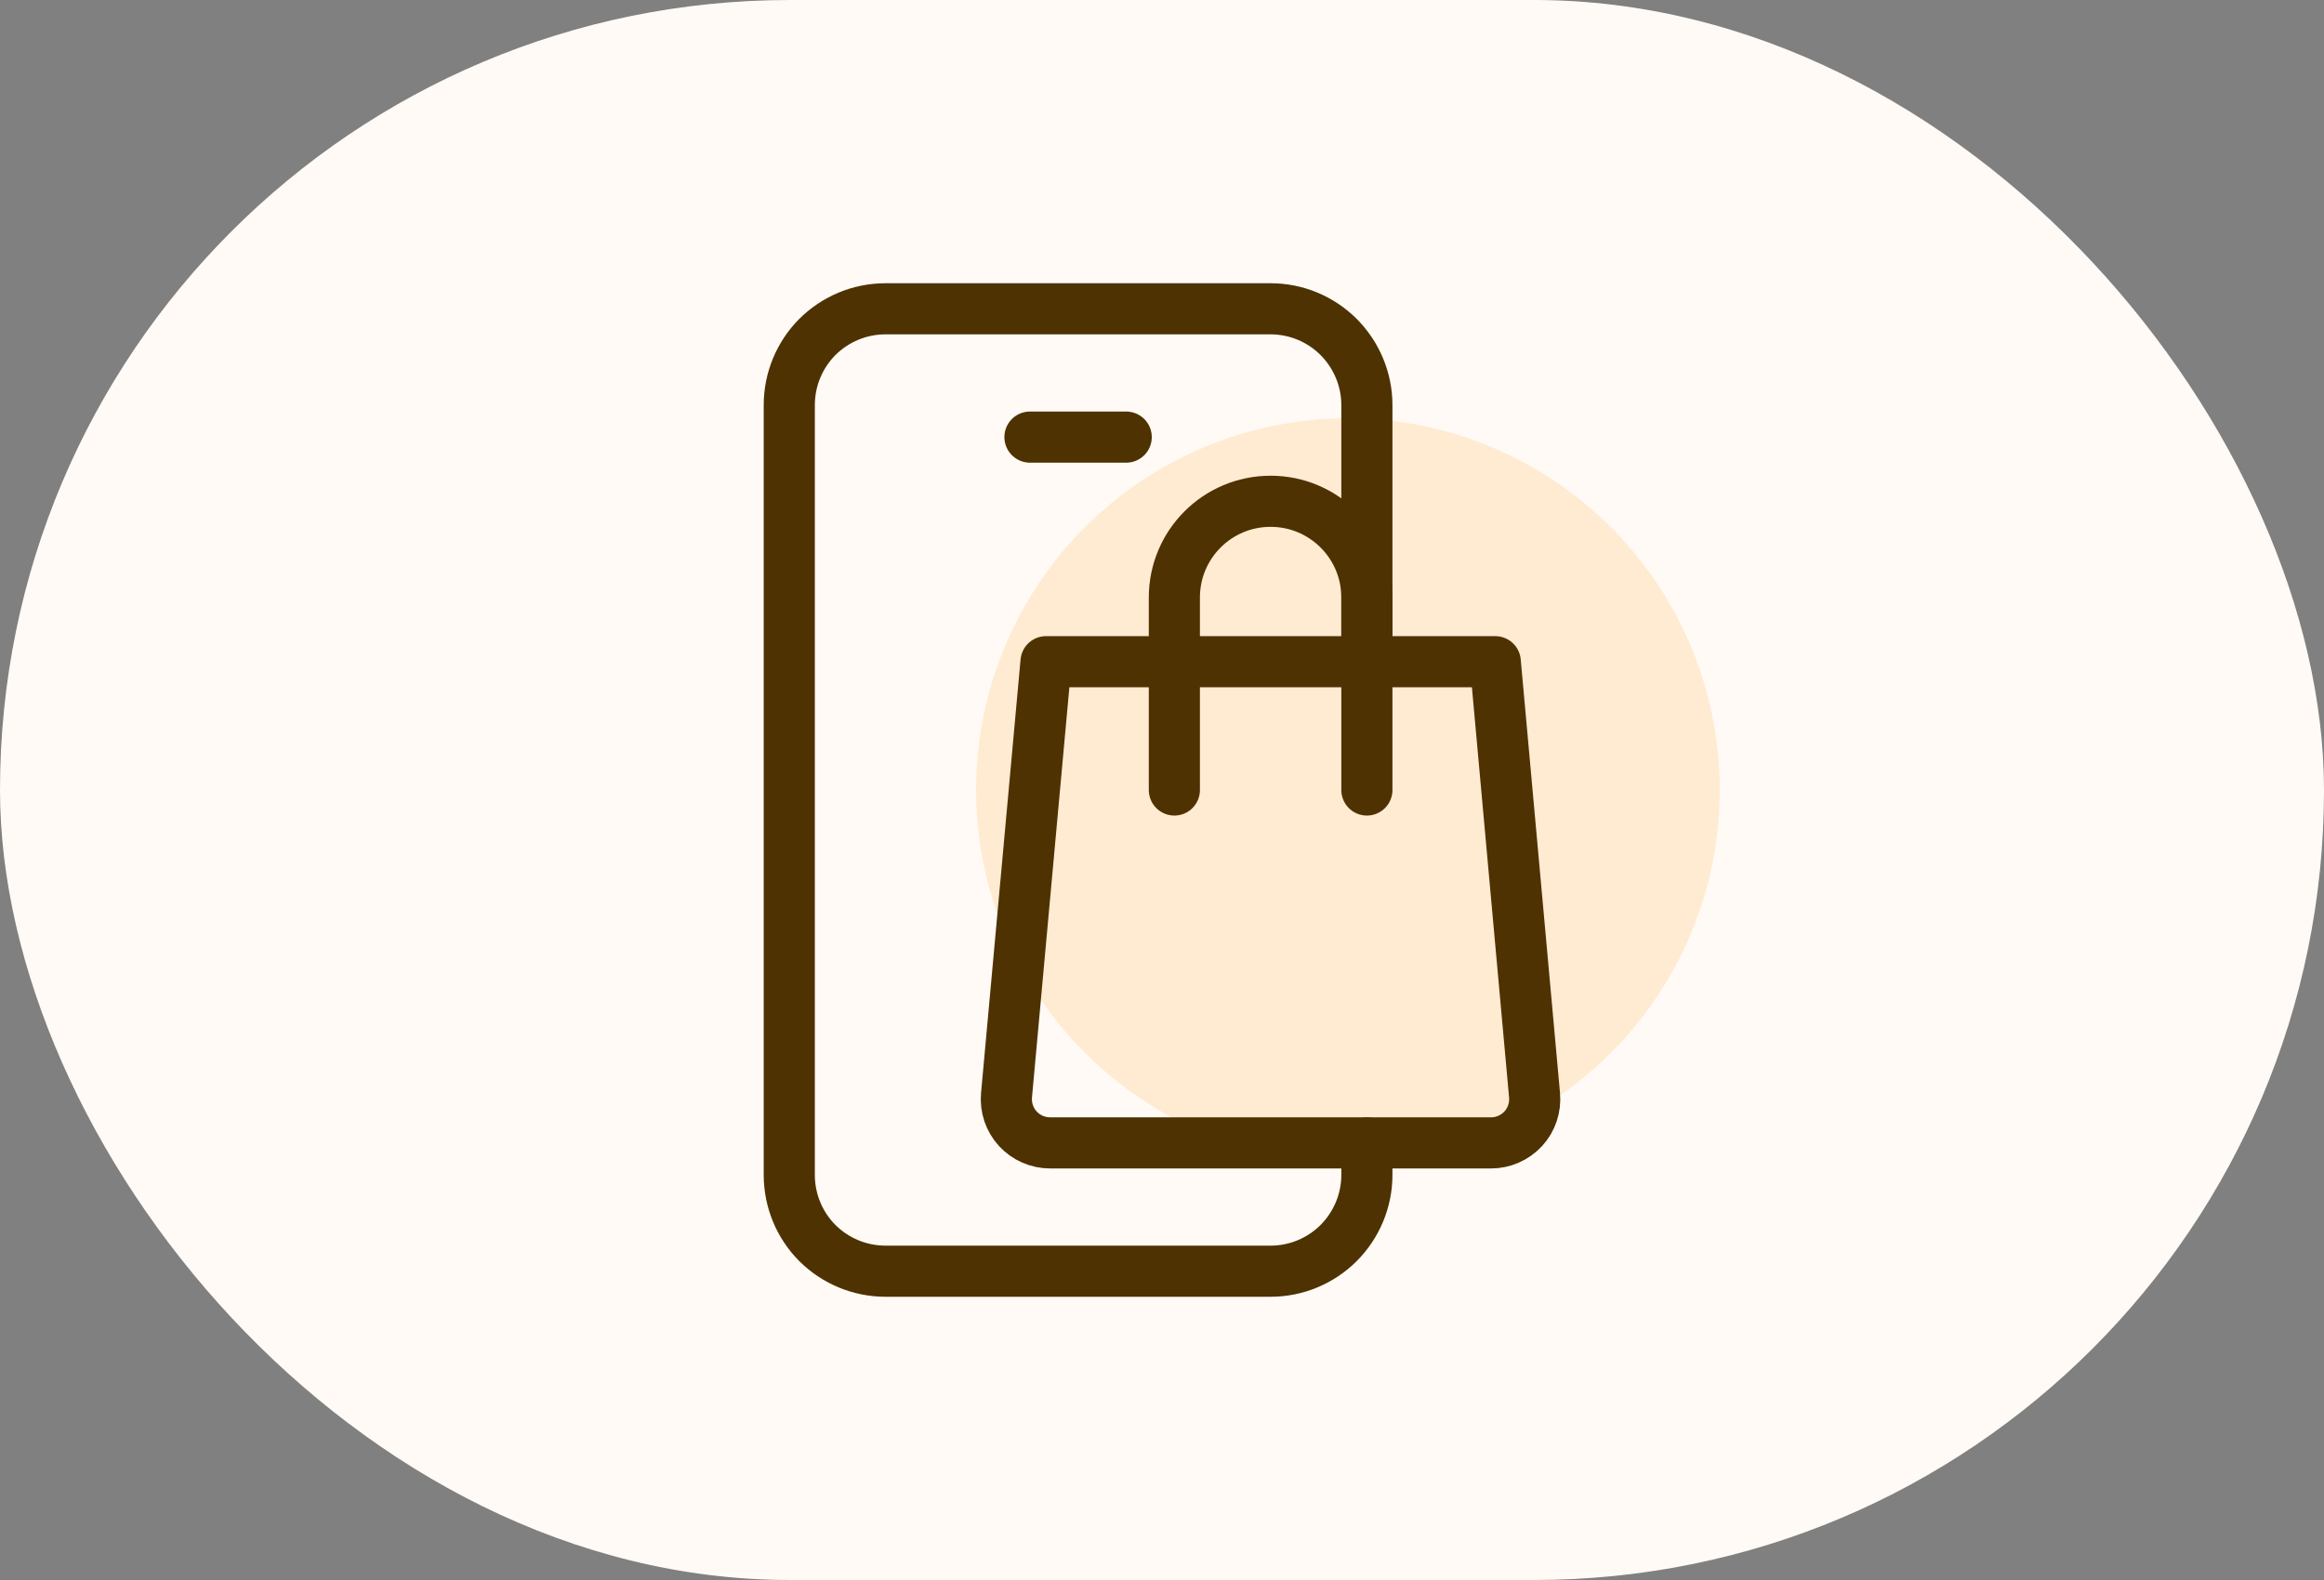
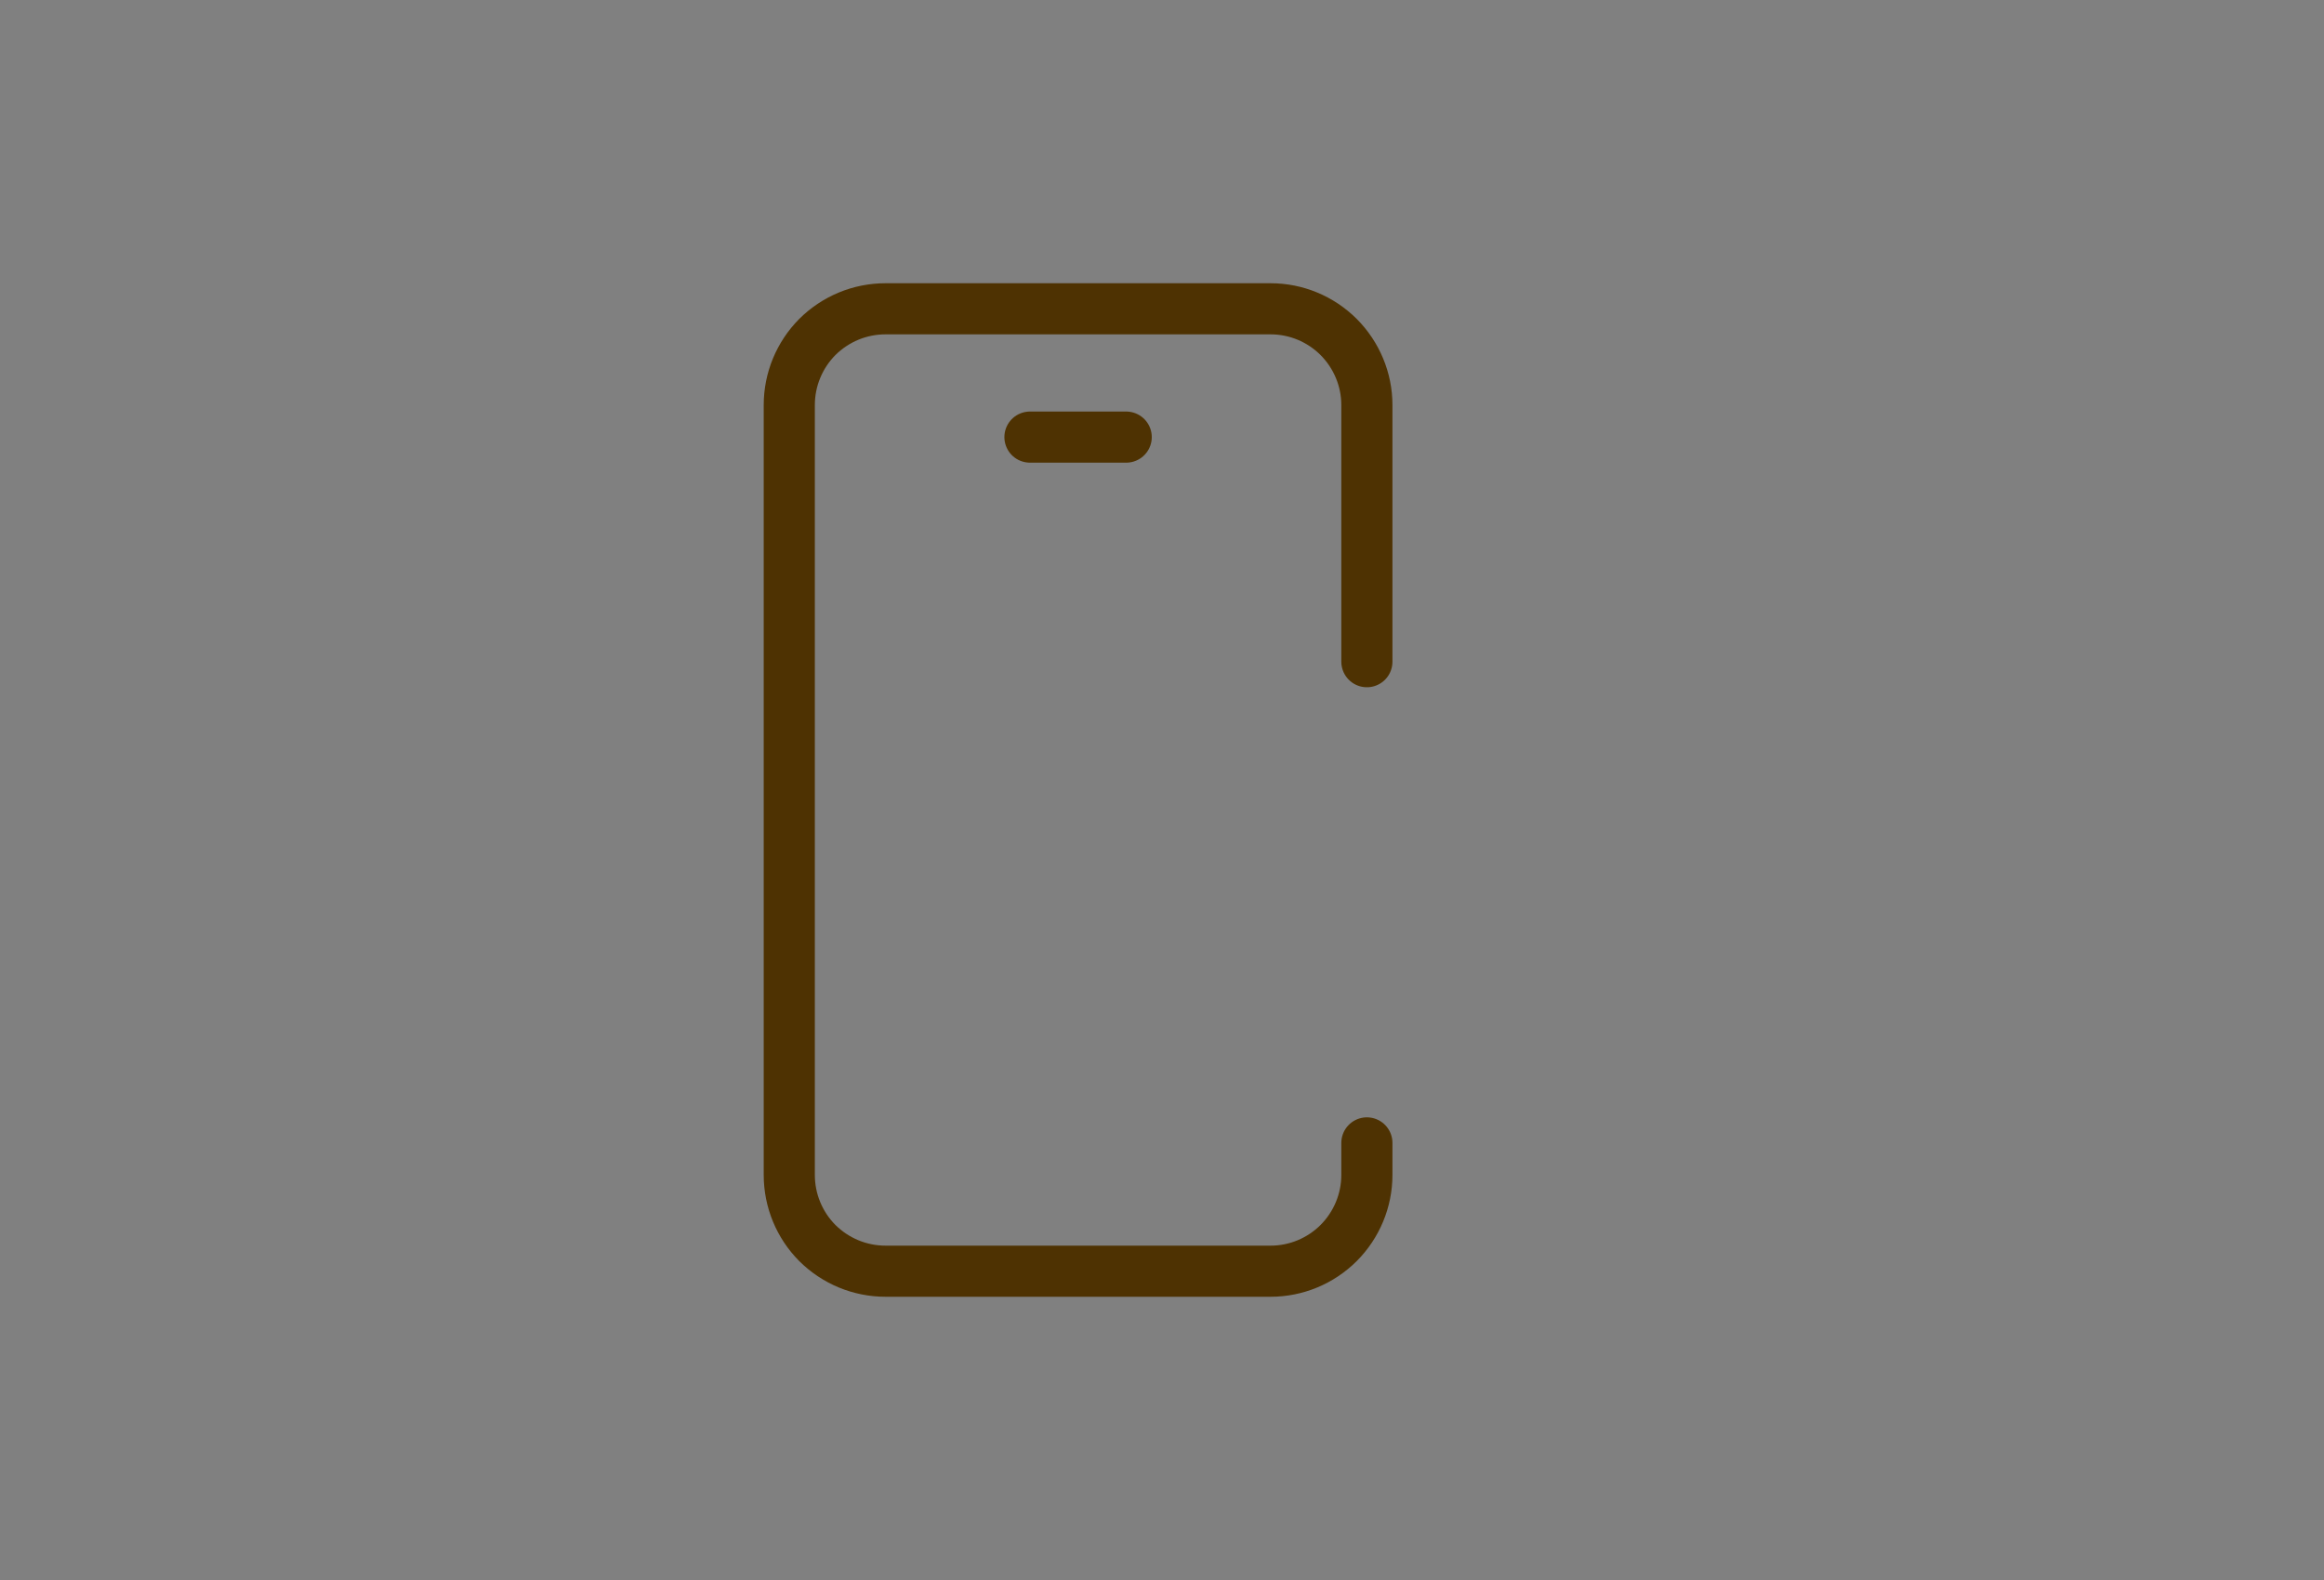
<svg xmlns="http://www.w3.org/2000/svg" width="50" height="34" viewBox="0 0 50 34" fill="none">
  <rect x="0" y="0" width="50" height="34" fill="#808080" stroke="none" />
-   <rect width="50" height="34" rx="17" fill="#FFFAF5" />
-   <circle cx="29" cy="17" r="8" fill="#FFEBD2" />
-   <path d="M29.408 17V12.858C29.408 11.714 28.479 10.787 27.337 10.787C26.191 10.787 25.266 11.714 25.266 12.858V17" stroke="#4E3202" stroke-width="1.1" stroke-miterlimit="10" stroke-linecap="round" stroke-linejoin="round" />
-   <path d="M32.17 14.239C32.17 14.239 32.777 20.951 33.015 23.567C33.039 23.831 32.953 24.092 32.774 24.288C32.594 24.483 32.342 24.594 32.08 24.594H22.594C22.328 24.594 22.076 24.483 21.897 24.288C21.718 24.092 21.631 23.831 21.655 23.567C21.893 20.951 22.505 14.239 22.505 14.239H32.17Z" stroke="#4E3202" stroke-width="1.1" stroke-miterlimit="10" stroke-linecap="round" stroke-linejoin="round" />
  <path d="M29.408 14.239V8.716C29.408 8.166 29.187 7.64 28.8 7.251C28.41 6.863 27.886 6.645 27.337 6.645C25.038 6.645 21.348 6.645 19.052 6.645C18.5 6.645 17.976 6.863 17.585 7.251C17.199 7.64 16.981 8.166 16.981 8.716C16.981 12.684 16.981 21.316 16.981 25.284C16.981 25.834 17.199 26.361 17.585 26.749C17.976 27.137 18.5 27.355 19.052 27.355C21.348 27.355 25.038 27.355 27.337 27.355C27.886 27.355 28.41 27.137 28.8 26.749C29.187 26.361 29.408 25.834 29.408 25.284C29.408 24.888 29.408 24.594 29.408 24.594" stroke="#4E3202" stroke-width="1.1" stroke-miterlimit="10" stroke-linecap="round" stroke-linejoin="round" />
  <path d="M22.159 9.406H24.23" stroke="#4E3202" stroke-width="1.1" stroke-miterlimit="10" stroke-linecap="round" stroke-linejoin="round" />
</svg>